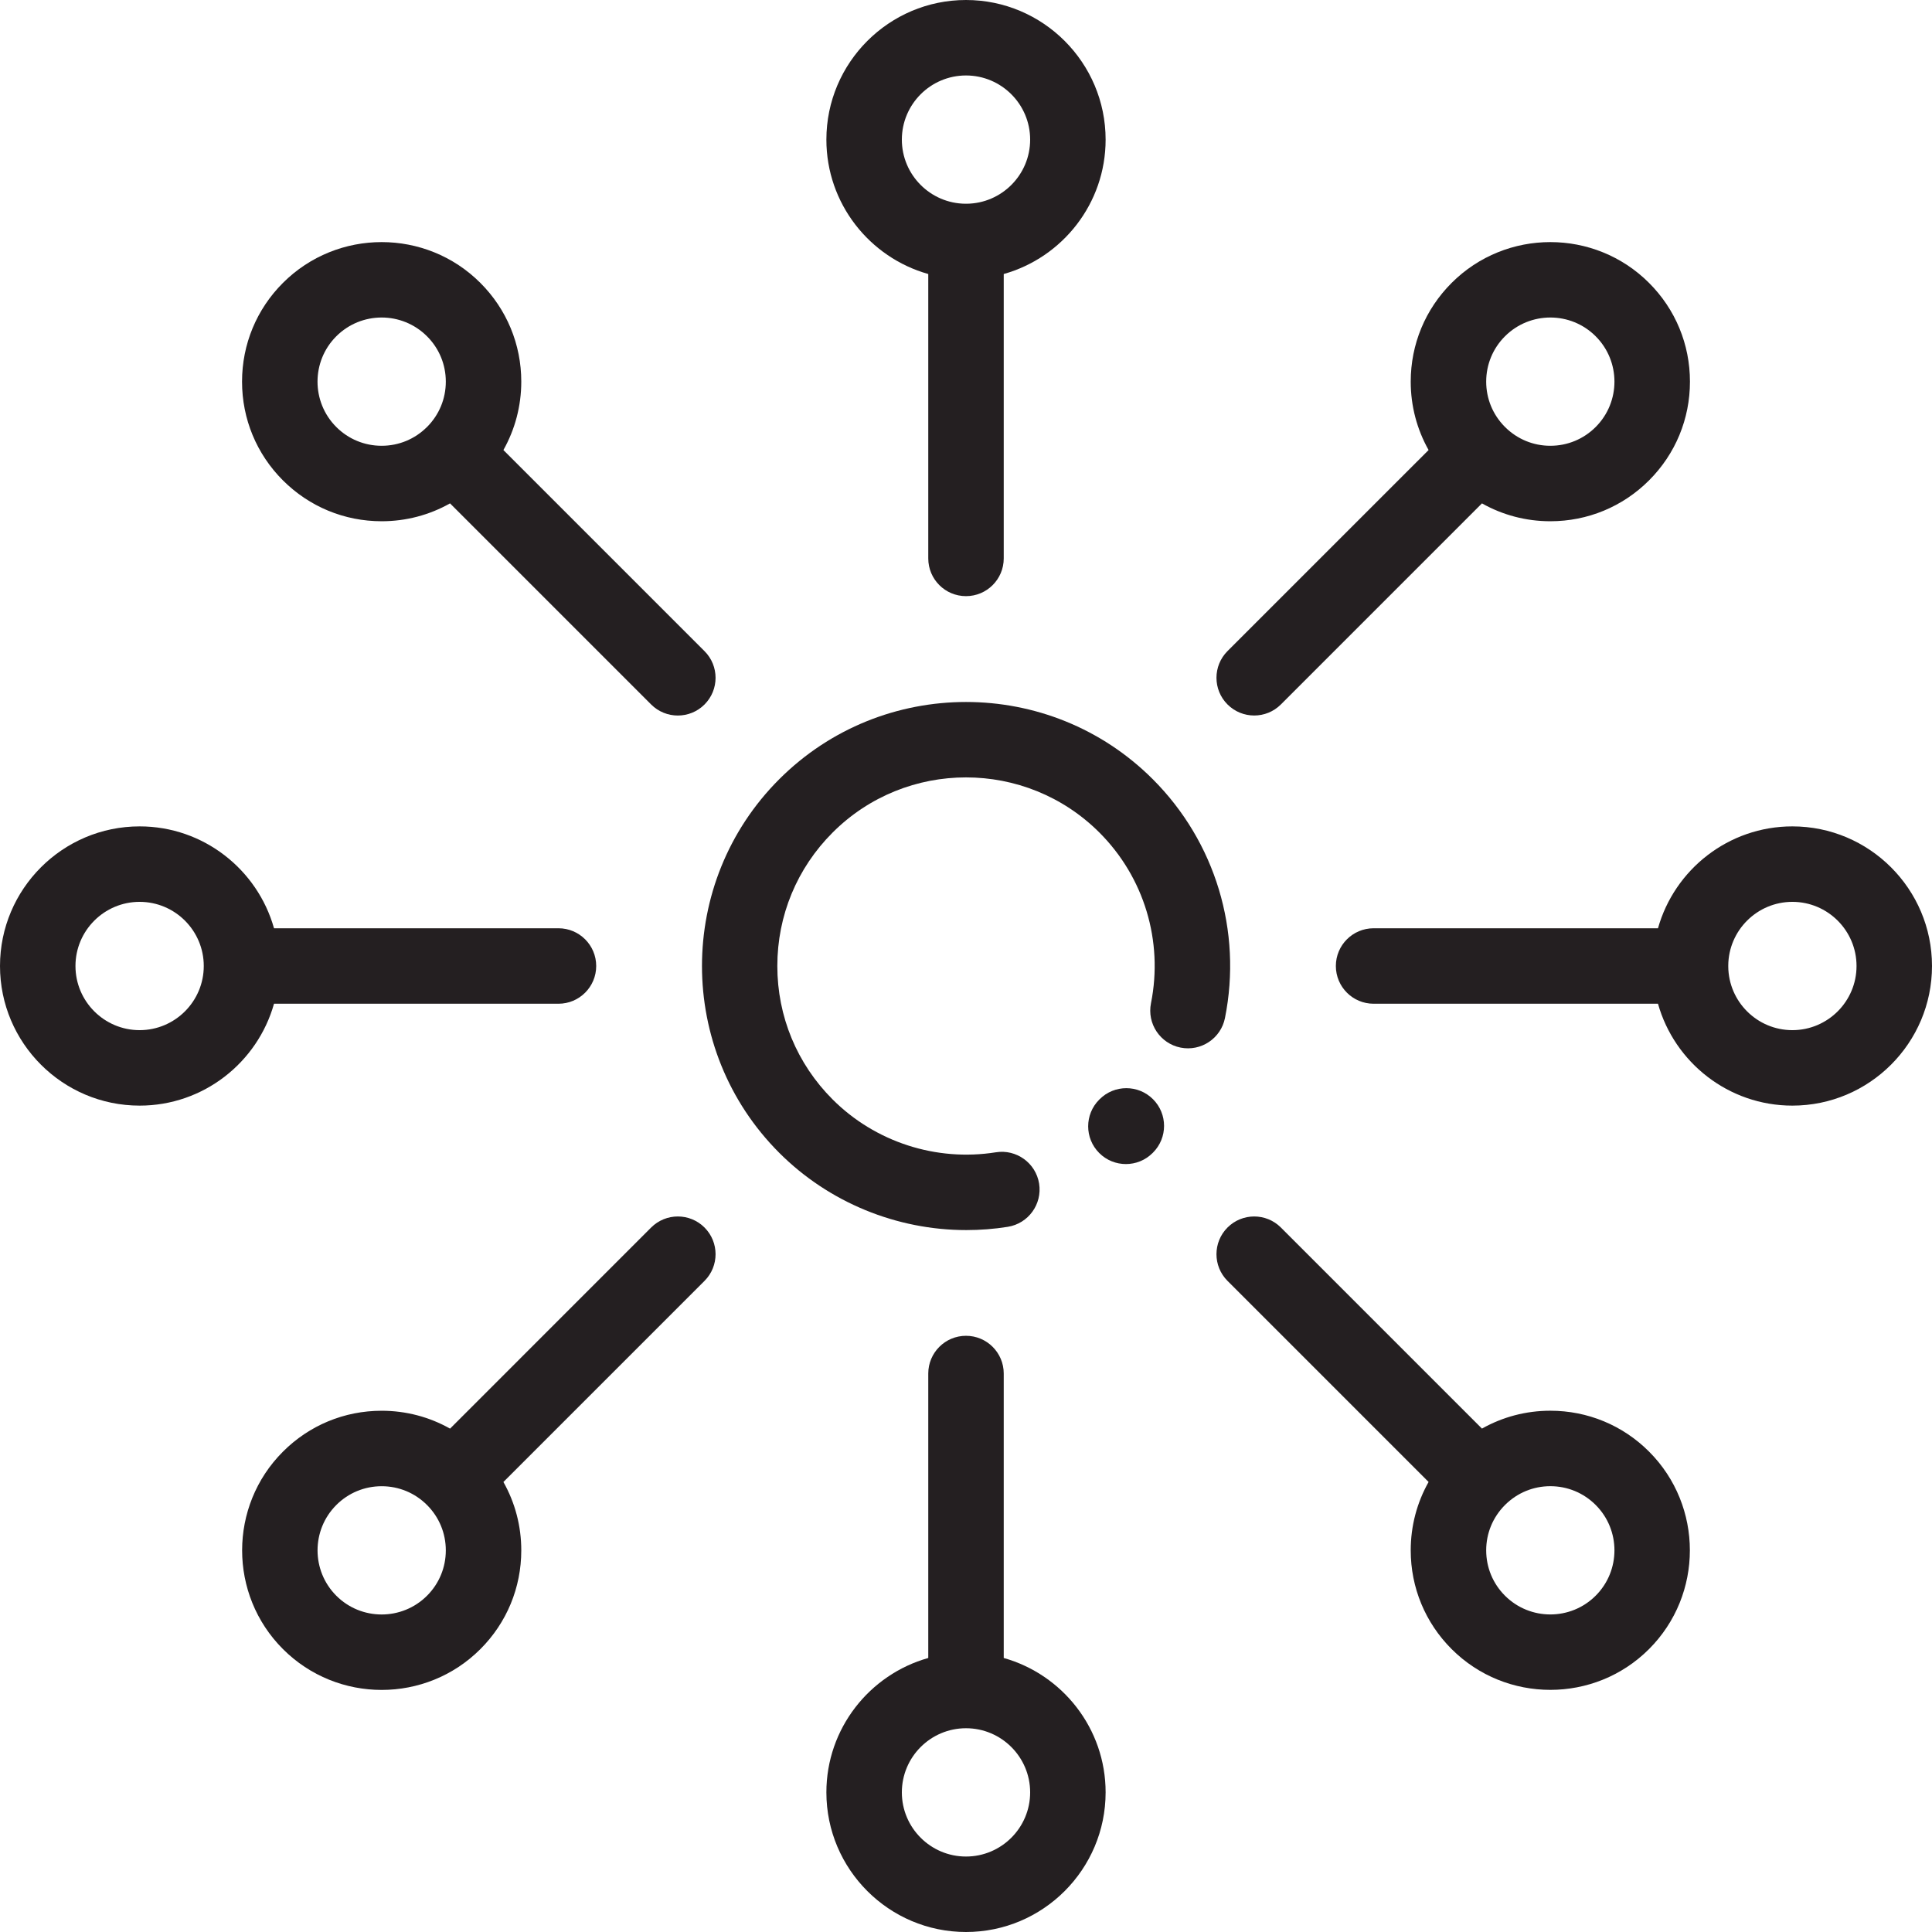
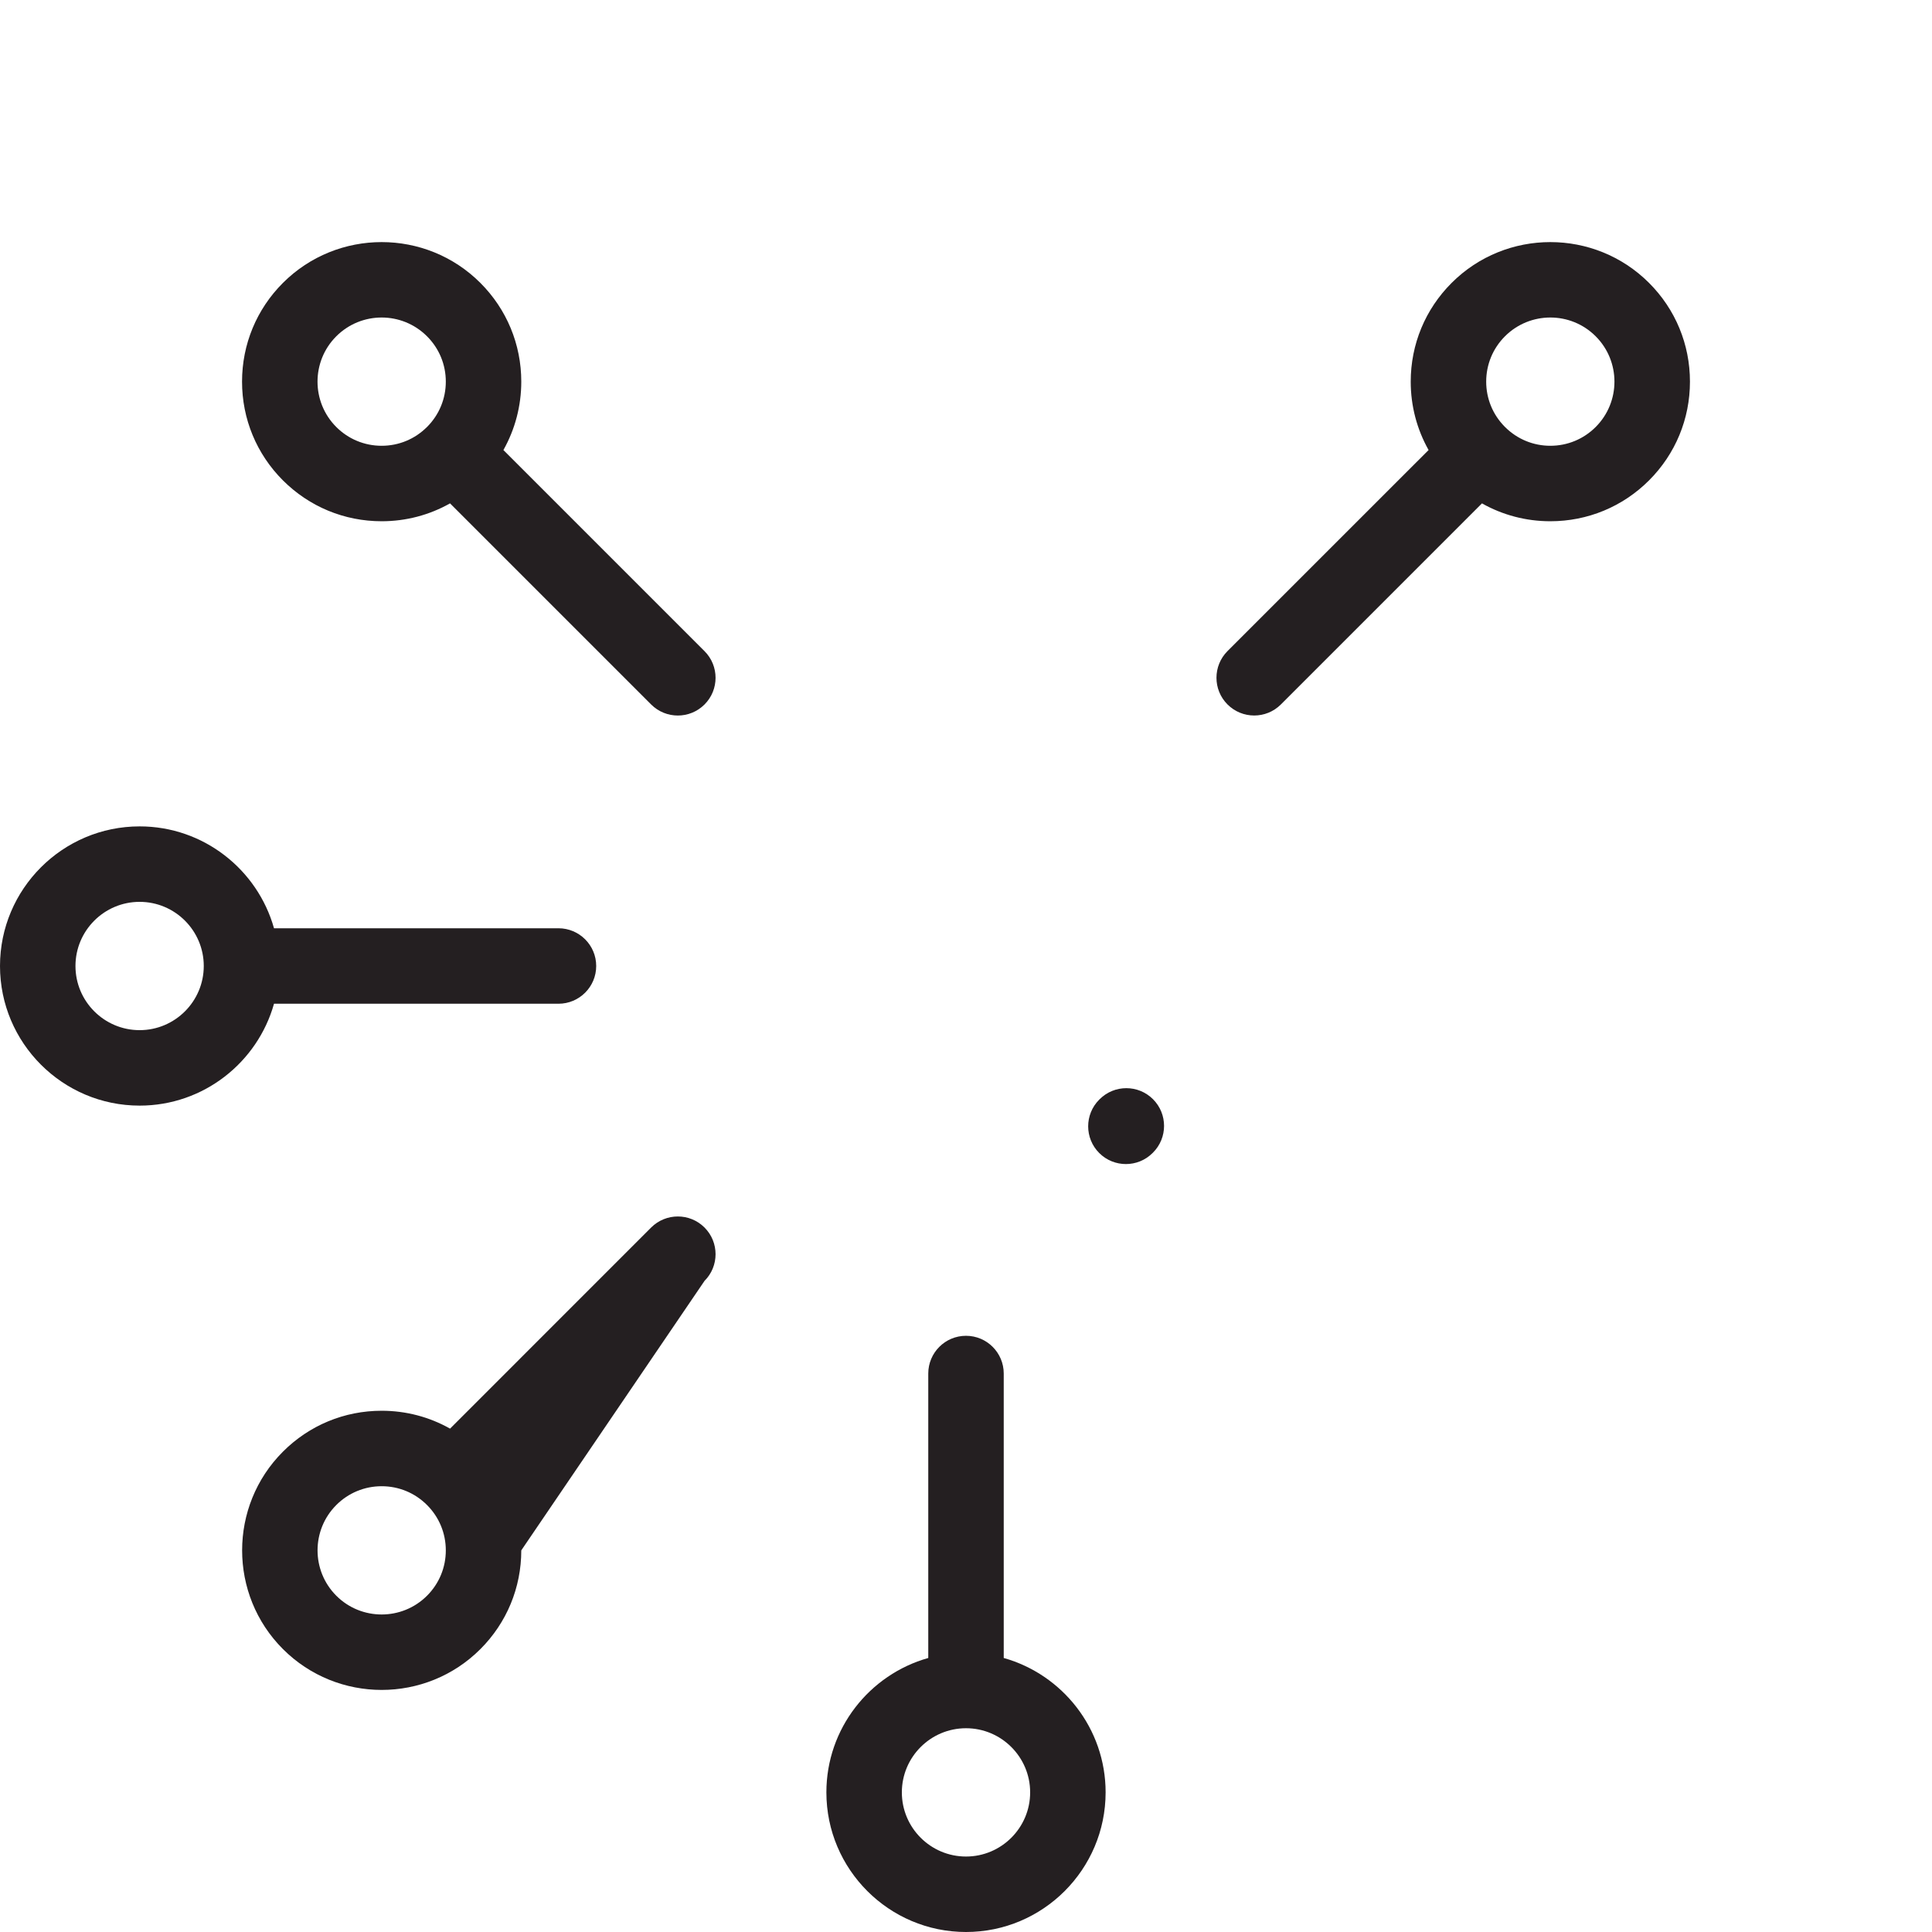
<svg xmlns="http://www.w3.org/2000/svg" fill="none" viewBox="0 0 64 64" height="64" width="64">
  <g clip-path="url(#clip0_590_36401)">
    <path fill="#241F21" d="M38.195 36.413C37.707 35.925 36.915 35.925 36.427 36.413L36.413 36.427C35.925 36.915 35.925 37.707 36.413 38.195C36.657 38.439 36.977 38.561 37.297 38.561C37.617 38.561 37.937 38.439 38.181 38.195L38.195 38.181C38.683 37.693 38.683 36.901 38.195 36.413Z" />
-     <path fill="#241F21" d="M38.188 25.813C34.776 22.401 29.225 22.401 25.813 25.813C22.401 29.224 22.401 34.776 25.813 38.188C27.462 39.837 29.707 40.749 32.011 40.748C32.468 40.748 32.927 40.713 33.384 40.64C34.066 40.531 34.53 39.89 34.422 39.208C34.313 38.527 33.67 38.062 32.99 38.171C31.014 38.486 28.992 37.831 27.581 36.42C26.4 35.239 25.75 33.669 25.75 32C25.75 30.331 26.4 28.761 27.581 27.58C30.017 25.143 33.983 25.143 36.42 27.58C37.901 29.061 38.539 31.174 38.128 33.232C37.992 33.909 38.431 34.567 39.108 34.703C39.785 34.838 40.444 34.399 40.579 33.722C41.155 30.843 40.261 27.886 38.188 25.813Z" />
-     <path fill="#241F21" d="M32 0C29.45 0 27.375 2.075 27.375 4.625C27.375 6.742 28.805 8.53 30.75 9.077V18.498C30.75 19.189 31.31 19.748 32 19.748C32.69 19.748 33.25 19.189 33.25 18.498V9.077C35.195 8.53 36.625 6.742 36.625 4.625C36.625 2.075 34.55 0 32 0ZM32.017 6.749C32.011 6.749 32.006 6.748 32 6.748C31.994 6.748 31.989 6.749 31.983 6.749C30.819 6.74 29.875 5.791 29.875 4.625C29.875 3.453 30.828 2.5 32 2.5C33.172 2.5 34.125 3.453 34.125 4.625C34.125 5.791 33.181 6.74 32.017 6.749Z" />
    <path fill="#241F21" d="M33.25 54.923V45.5C33.25 44.81 32.69 44.25 32 44.25C31.31 44.25 30.75 44.81 30.75 45.5V54.923C28.805 55.47 27.375 57.258 27.375 59.375C27.375 61.925 29.45 64 32 64C34.55 64 36.625 61.925 36.625 59.375C36.625 57.258 35.195 55.47 33.25 54.923ZM32 61.5C30.828 61.5 29.875 60.547 29.875 59.375C29.875 58.203 30.828 57.25 32 57.25C33.172 57.25 34.125 58.203 34.125 59.375C34.125 60.547 33.172 61.5 32 61.5Z" />
    <path fill="#241F21" d="M18.5 30.75H9.077C8.53 28.805 6.742 27.375 4.625 27.375C2.075 27.375 0 29.45 0 32C0 34.55 2.075 36.625 4.625 36.625C6.742 36.625 8.53 35.195 9.077 33.25H18.5C19.19 33.25 19.75 32.69 19.75 32C19.75 31.31 19.19 30.75 18.5 30.75ZM4.625 34.125C3.453 34.125 2.5 33.172 2.5 32C2.5 30.828 3.453 29.875 4.625 29.875C5.797 29.875 6.75 30.828 6.75 32C6.75 33.172 5.797 34.125 4.625 34.125Z" />
-     <path fill="#241F21" d="M59.375 27.375C57.258 27.375 55.47 28.805 54.923 30.75H45.502C44.812 30.75 44.252 31.31 44.252 32C44.252 32.69 44.812 33.25 45.502 33.25H54.923C55.47 35.195 57.258 36.625 59.375 36.625C61.925 36.625 64 34.55 64 32C64 29.45 61.925 27.375 59.375 27.375ZM59.375 34.125C58.209 34.125 57.26 33.181 57.251 32.017C57.251 32.011 57.252 32.006 57.252 32C57.252 31.994 57.251 31.989 57.251 31.983C57.26 30.819 58.209 29.875 59.375 29.875C60.547 29.875 61.5 30.828 61.5 32C61.5 33.172 60.547 34.125 59.375 34.125Z" />
-     <path fill="#241F21" d="M23.338 40.663C22.85 40.175 22.059 40.175 21.57 40.663L14.909 47.325C14.225 46.939 13.45 46.733 12.643 46.733C11.408 46.733 10.246 47.214 9.373 48.088C7.57 49.891 7.57 52.825 9.373 54.628C10.275 55.53 11.459 55.981 12.643 55.981C13.828 55.981 15.012 55.53 15.914 54.628C16.787 53.755 17.268 52.593 17.268 51.358C17.268 50.551 17.062 49.777 16.676 49.093L23.338 42.431C23.826 41.943 23.826 41.151 23.338 40.663ZM14.146 52.86C13.317 53.689 11.969 53.689 11.141 52.861C10.312 52.032 10.312 50.684 11.141 49.855C11.542 49.454 12.076 49.233 12.643 49.233C13.211 49.233 13.744 49.454 14.145 49.855C14.145 49.855 14.146 49.855 14.146 49.855C14.146 49.856 14.146 49.856 14.146 49.856C14.547 50.257 14.768 50.791 14.768 51.358C14.768 51.925 14.547 52.459 14.146 52.86Z" />
+     <path fill="#241F21" d="M23.338 40.663C22.85 40.175 22.059 40.175 21.57 40.663L14.909 47.325C14.225 46.939 13.45 46.733 12.643 46.733C11.408 46.733 10.246 47.214 9.373 48.088C7.57 49.891 7.57 52.825 9.373 54.628C10.275 55.53 11.459 55.981 12.643 55.981C13.828 55.981 15.012 55.53 15.914 54.628C16.787 53.755 17.268 52.593 17.268 51.358L23.338 42.431C23.826 41.943 23.826 41.151 23.338 40.663ZM14.146 52.86C13.317 53.689 11.969 53.689 11.141 52.861C10.312 52.032 10.312 50.684 11.141 49.855C11.542 49.454 12.076 49.233 12.643 49.233C13.211 49.233 13.744 49.454 14.145 49.855C14.145 49.855 14.146 49.855 14.146 49.855C14.146 49.856 14.146 49.856 14.146 49.856C14.547 50.257 14.768 50.791 14.768 51.358C14.768 51.925 14.547 52.459 14.146 52.86Z" />
    <path fill="#241F21" d="M54.627 9.372C52.824 7.569 49.89 7.569 48.087 9.372C47.213 10.245 46.732 11.407 46.732 12.642C46.732 13.449 46.938 14.223 47.324 14.908L40.663 21.568C40.175 22.056 40.175 22.848 40.663 23.336C40.907 23.58 41.227 23.702 41.547 23.702C41.867 23.702 42.187 23.58 42.431 23.336L49.092 16.675C49.776 17.061 50.55 17.267 51.357 17.267C52.592 17.267 53.754 16.786 54.627 15.913C55.501 15.039 55.982 13.878 55.982 12.642C55.982 11.407 55.501 10.245 54.627 9.372ZM52.859 14.145C52.458 14.546 51.924 14.767 51.357 14.767C50.795 14.767 50.268 14.55 49.868 14.157C49.863 14.153 49.86 14.148 49.855 14.144C49.851 14.139 49.846 14.136 49.842 14.131C49.449 13.732 49.232 13.204 49.232 12.642C49.232 12.075 49.453 11.541 49.854 11.14C50.268 10.726 50.813 10.518 51.357 10.518C51.901 10.518 52.445 10.725 52.859 11.14C53.688 11.968 53.688 13.316 52.859 14.145Z" />
-     <path fill="#241F21" d="M54.627 48.086C53.754 47.213 52.592 46.732 51.357 46.732C50.55 46.732 49.776 46.938 49.092 47.324L42.431 40.663C41.943 40.175 41.151 40.175 40.663 40.663C40.175 41.151 40.175 41.943 40.663 42.431L47.324 49.092C46.938 49.776 46.732 50.55 46.732 51.357C46.732 52.592 47.213 53.753 48.086 54.627C48.988 55.529 50.172 55.979 51.357 55.979C52.541 55.979 53.725 55.529 54.627 54.627C56.43 52.824 56.43 49.89 54.627 48.086ZM52.859 52.859C52.031 53.688 50.683 53.688 49.854 52.859C49.453 52.458 49.232 51.924 49.232 51.357C49.232 50.795 49.449 50.268 49.842 49.868C49.846 49.863 49.851 49.86 49.856 49.855C49.86 49.851 49.864 49.846 49.868 49.842C50.268 49.449 50.795 49.232 51.357 49.232C51.924 49.232 52.458 49.453 52.859 49.854C53.688 50.683 53.688 52.031 52.859 52.859Z" />
    <path fill="#241F21" d="M23.338 21.57L16.676 14.908C17.061 14.224 17.268 13.449 17.268 12.642C17.268 11.407 16.786 10.245 15.913 9.372C14.11 7.569 11.176 7.569 9.372 9.372C8.499 10.245 8.018 11.407 8.018 12.642C8.018 13.878 8.499 15.039 9.372 15.913C10.246 16.786 11.407 17.267 12.643 17.267C13.449 17.267 14.224 17.061 14.908 16.675L21.57 23.337C21.814 23.581 22.134 23.703 22.454 23.703C22.774 23.703 23.093 23.581 23.338 23.337C23.826 22.849 23.826 22.058 23.338 21.57ZM14.146 14.144C14.146 14.144 14.145 14.145 14.145 14.145C14.145 14.145 14.145 14.145 14.144 14.145C13.743 14.546 13.21 14.767 12.642 14.767C12.075 14.767 11.541 14.546 11.14 14.145C10.311 13.316 10.311 11.968 11.14 11.14C11.554 10.726 12.098 10.518 12.643 10.518C13.187 10.518 13.731 10.726 14.145 11.14C14.547 11.541 14.768 12.075 14.768 12.642C14.768 13.21 14.547 13.743 14.146 14.144Z" />
  </g>
  <defs>
    <clipPath id="clip0_590_36401">
      <rect fill="white" height="64" width="64" />
    </clipPath>
  </defs>
</svg>